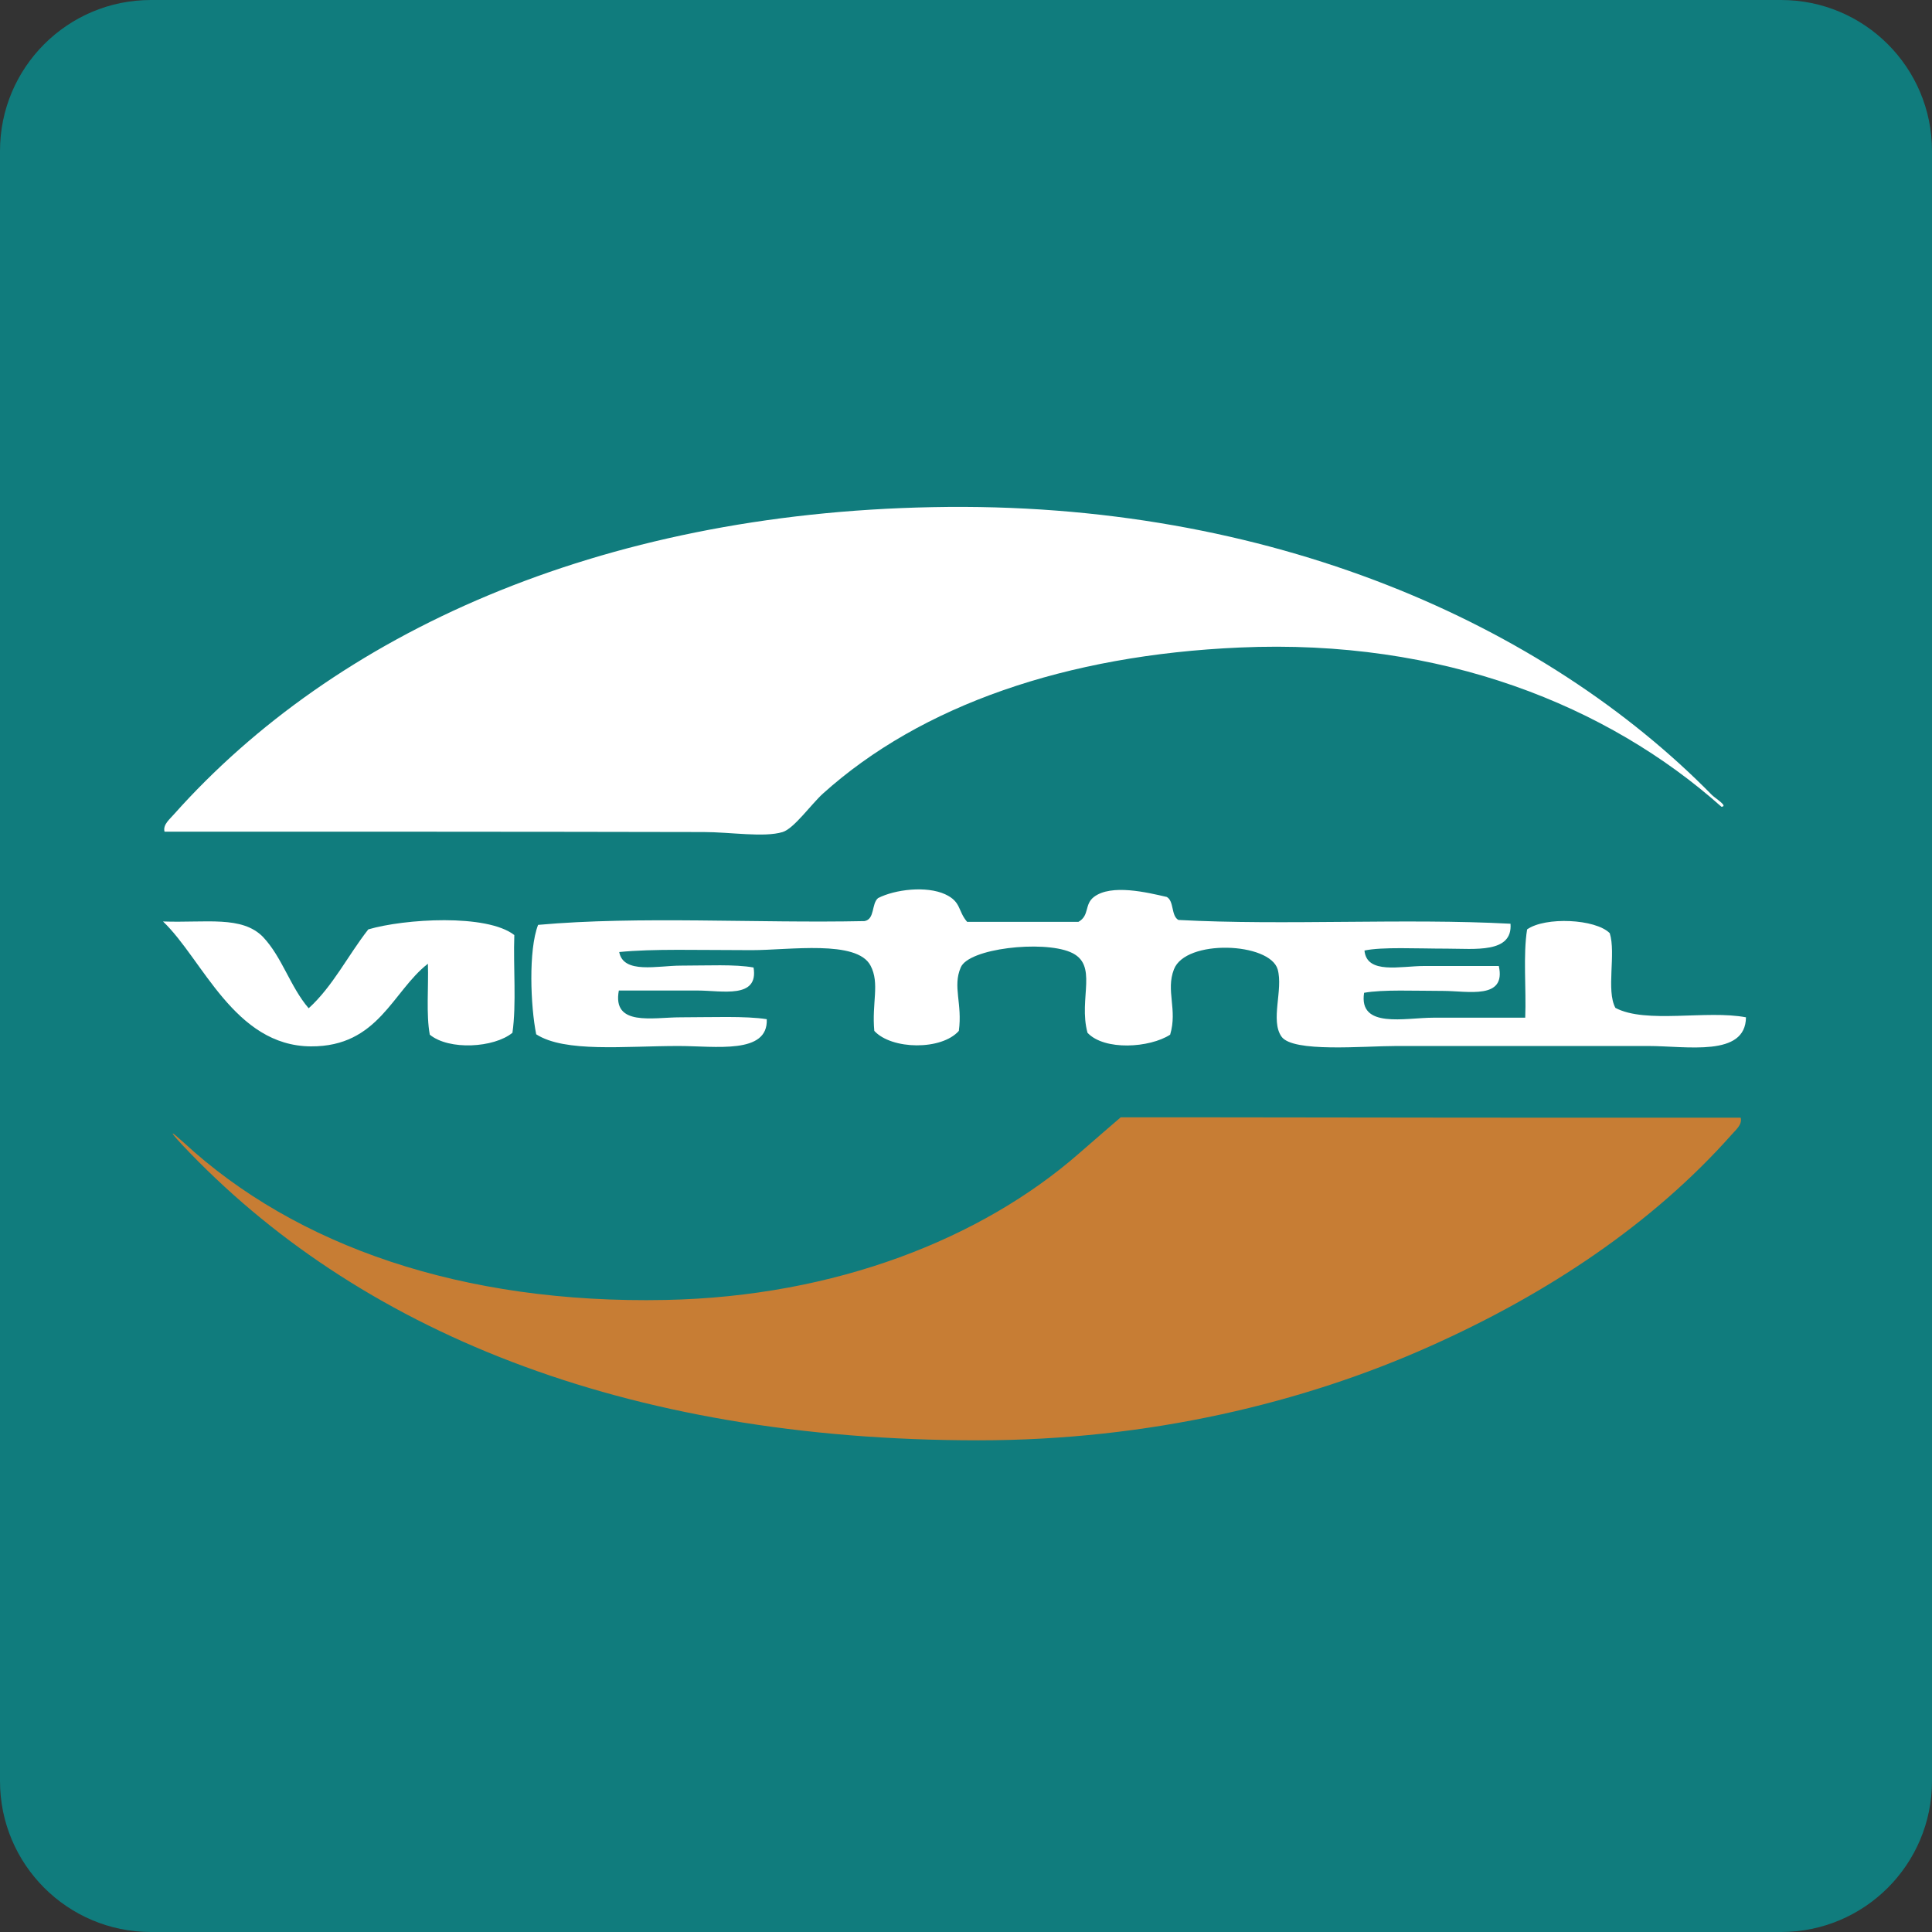
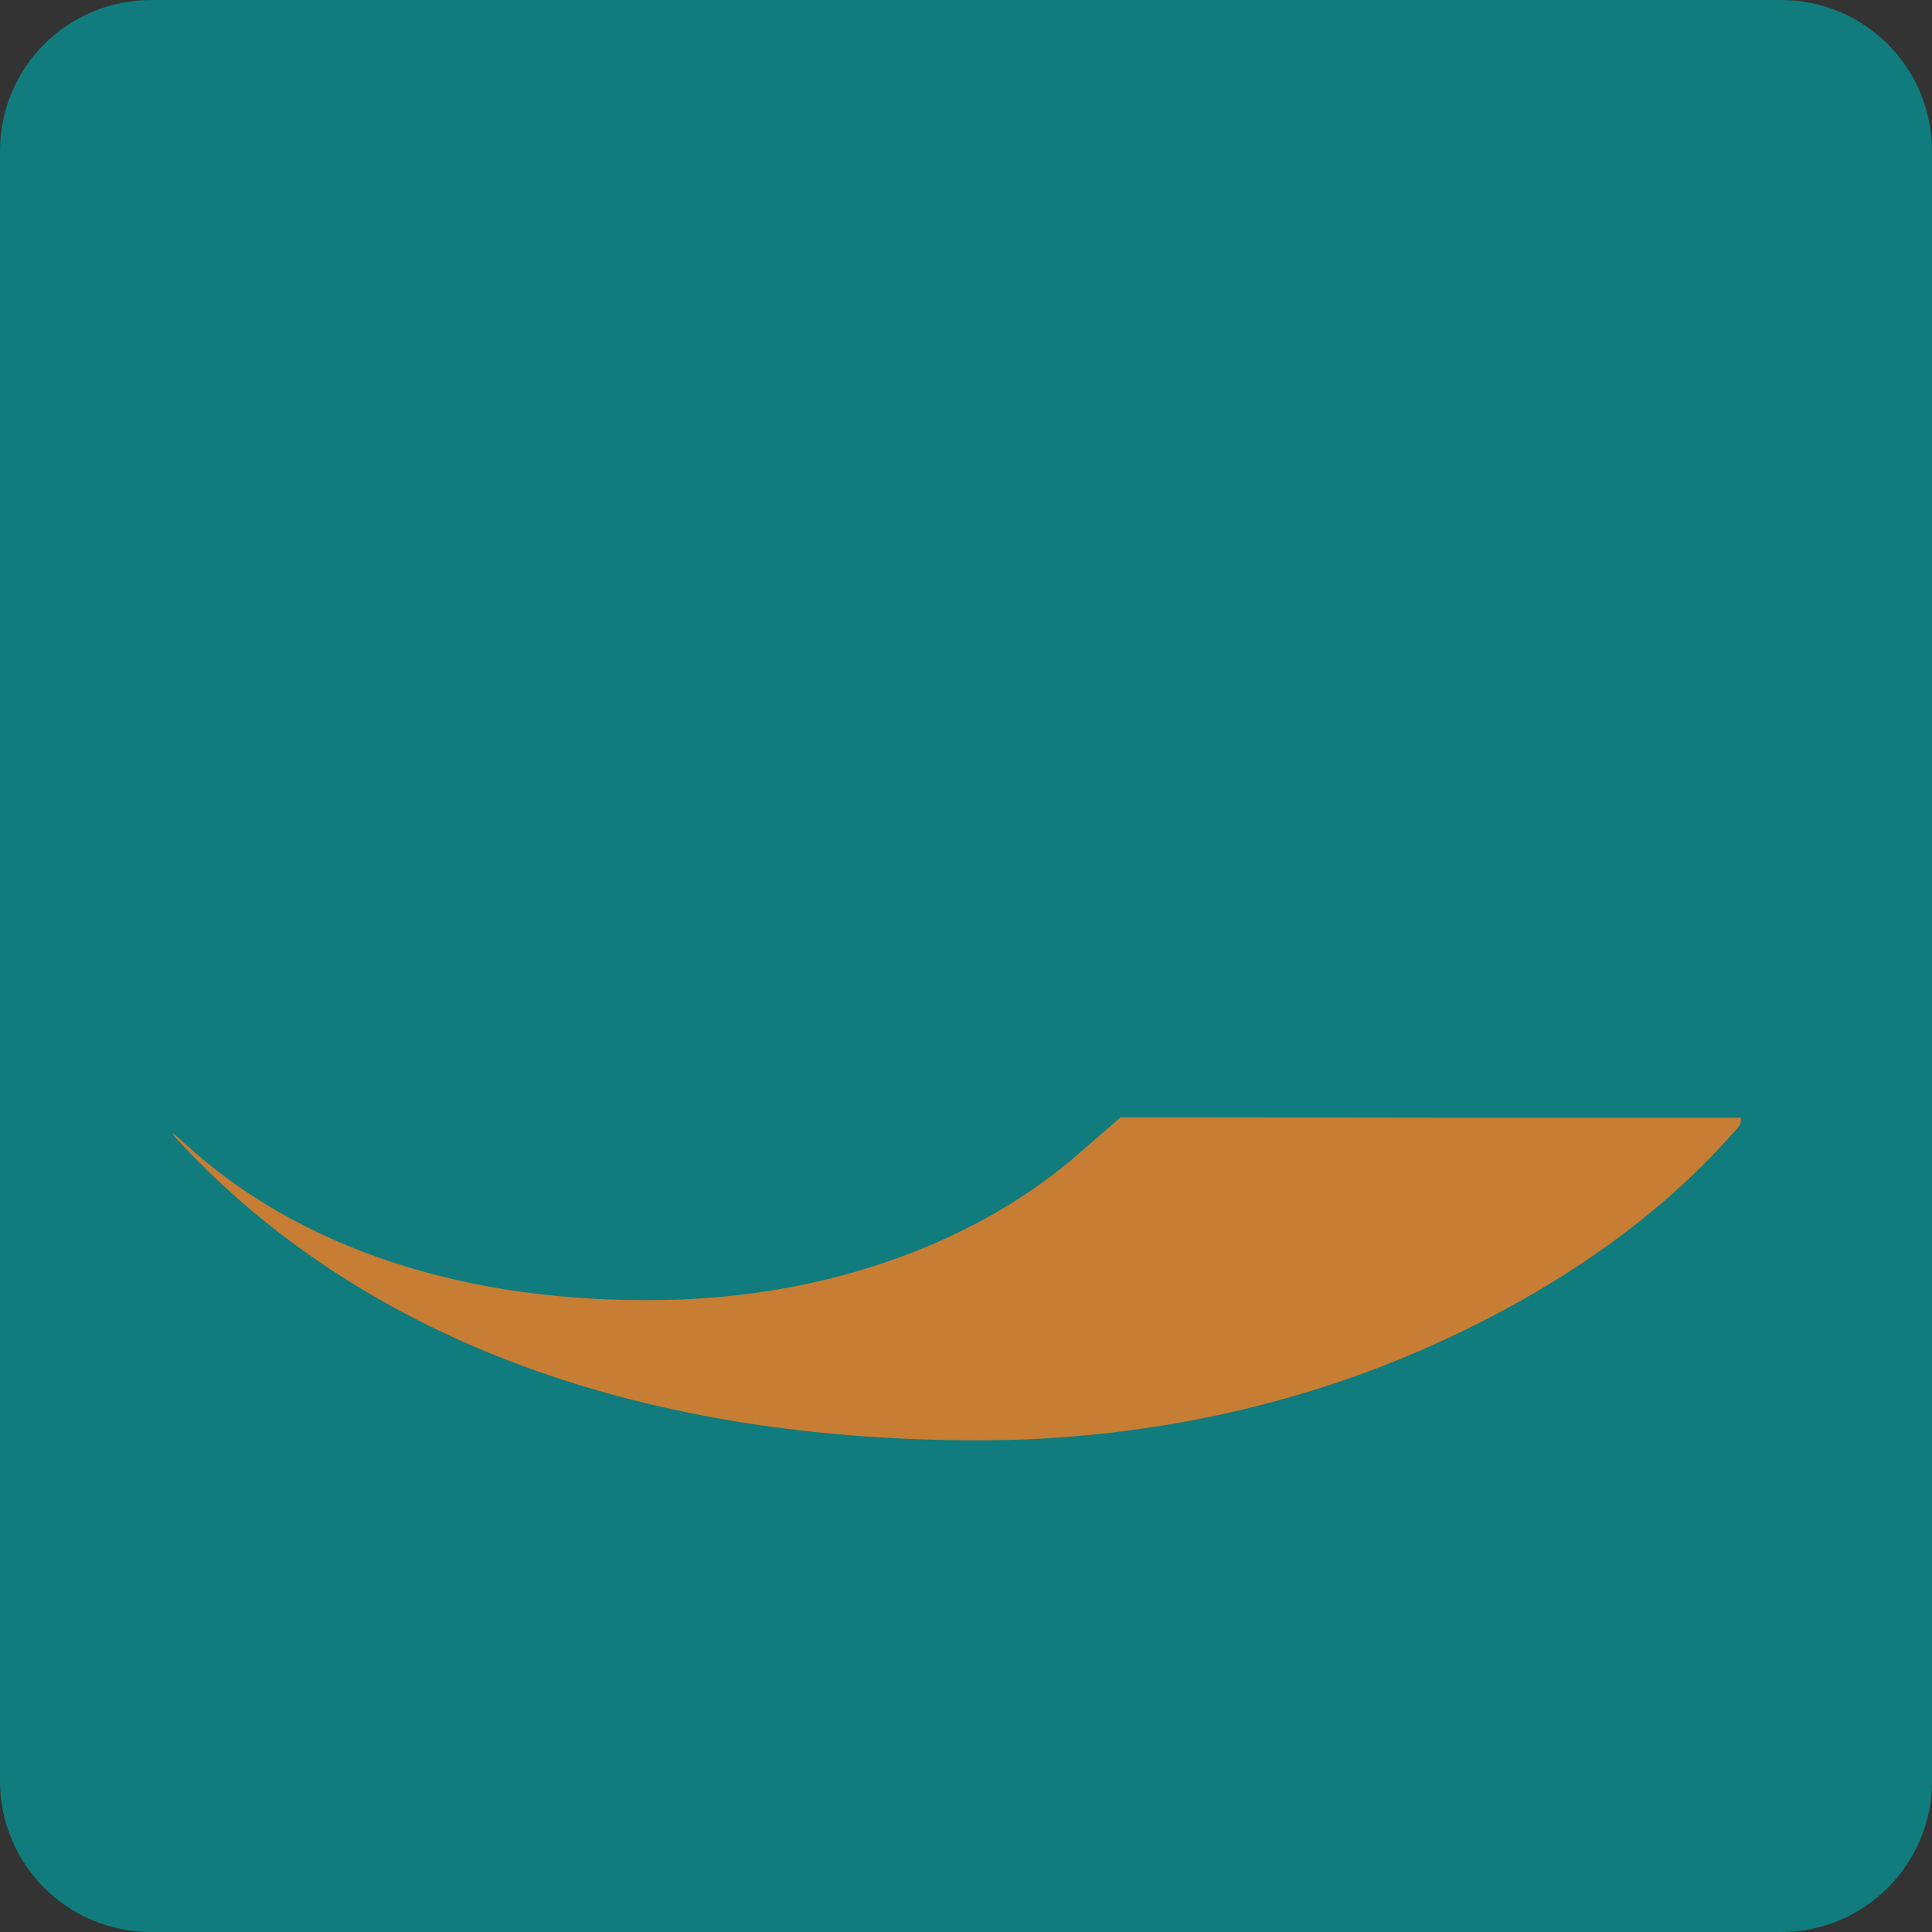
<svg xmlns="http://www.w3.org/2000/svg" id="Layer_2" width="512px" height="512px" x="0px" y="0px" enable-background="new 0 0 512 512" version="1.1" viewBox="0 0 512 512" xml:space="preserve">
  <rect x="0" y="0" width="512" height="512" fill="#333333" stroke="none" />
  <path fill="#107C7D" d="M512,472c0,22.1-17.9,40-40,40H40c-22.1,0-40-17.9-40-40V40C0,17.9,17.9,0,40,0h432c22.1,0,40,17.9,40,40  V472z" />
-   <path fill="#FFFFFF" fill-rule="evenodd" d="M256.3,244.3c9.8,0,19.7,0,29.5,0c3-1.7,1.5-4.6,4.1-6.6  c4.6-3.5,14.1-1.2,19.3,0c2,1.1,1.1,5,3.1,6.1c28.2,1.5,59.9-0.5,88,1c0.6,7.9-9.5,6.6-16.8,6.6c-8.1,0-17.2-0.5-21.9,0.5  c0.6,6.4,9.6,4.1,15.8,4.1c6.9,0,14.3,0,19.8,0c2,9-8.2,6.6-14.8,6.6c-7.5,0-15.9-0.4-20.9,0.5c-1.5,9.6,10.9,6.6,18.3,6.6  c8.4,0,17.8,0,24.4,0c0.3-7.7-0.6-16.6,0.5-23.4c4.8-3.4,18.1-2.8,21.9,1c1.7,5.4-1,15.2,1.5,19.8c8.1,4.3,24.2,0.5,34.6,2.5  c-0.1,10.6-15.7,7.6-25.9,7.6c-24.2,0-41.5,0-66.7,0c-8.8,0-27.5,1.8-30.5-2.5c-3-4.3,0.5-12.4-1-17.8c-2.1-7.2-24.4-8.1-27.5,0  c-2.2,5.7,1,10.6-1,17.3c-5.4,3.5-17.4,4.3-21.9-0.5c-2.5-9.2,3.1-18.2-4.6-21.4c-7.4-3.1-26.9-1-29,4.1c-2.2,5.1,0.5,9.6-0.5,16.8  c-4.6,5.2-17.8,5-22.4,0c-0.7-7.4,1.5-12.6-1-17.3c-3.6-6.9-21.5-4.1-31.5-4.1c-14.4,0-26.1-0.4-35.1,0.5c1.1,5.9,10.2,3.6,16.3,3.6  c7.1,0,14.4-0.4,19.3,0.5c1.4,8.4-8.4,6.1-14.8,6.1c-7.2,0-15.4,0-20.9,0c-1.8,9.6,9,7.1,16.3,7.1c8.1,0,17.4-0.4,22.9,0.5  c0.4,9.4-13.6,7.1-23.4,7.1c-14.3,0-30.1,1.8-37.7-3.1c-1.5-7.4-2.1-22.3,0.5-29c26.8-2.4,58-0.4,86.5-1c2.8-0.5,1.8-4.6,3.6-6.1  c4.5-2.3,12.8-3.3,17.8-1C254.8,239,253.8,241.4,256.3,244.3z" clip-rule="evenodd" />
-   <path fill="#FFFFFF" fill-rule="evenodd" d="M43.6,220.4c-0.5-1.9,1.5-3.4,2.5-4.6  c42.7-47.9,112.4-79.7,201-81.4c89.7-1.8,162.3,31.2,206.6,76.3c0.9,0.9,4.4,3,2.5,3.1c-30.1-26.8-74-44.6-127.7-42.2  c-45.9,2-84.4,15.3-110.4,38.7c-3.1,2.8-7.7,9.3-10.7,10.2c-4.9,1.5-13.9,0-20.9,0C138.5,220.4,91.6,220.4,43.6,220.4z" clip-rule="evenodd" />
  <path fill="#C77D34" fill-rule="evenodd" d="M461.3,296.2c0.5,1.9-1.5,3.4-2.5,4.6c-20.8,23.4-48.5,42-79.9,56  c-33.3,14.9-74.3,24.9-119.6,24.9c-94.3,0-165-29.3-211.1-78.4c-3.7-4-2.9-3.6,0.5-0.5c29.7,27.4,73.8,42.8,127.7,41.7  c45.1-0.9,83.7-16.3,109.4-38.7c2.6-2.3,11.2-9.7,11.2-9.7s13.9,0,20.9,0C366.1,296.2,414,296.2,461.3,296.2z" clip-rule="evenodd" />
-   <path fill="#FFFFFF" fill-rule="evenodd" d="M81.8,267.2c6.4-5.8,10.4-14,15.8-20.9c9.5-2.8,31.4-4.2,38.7,1.5  c-0.3,8.5,0.6,18.3-0.5,25.9c-4.9,4-16.8,4.7-21.9,0.5c-1-5.4-0.3-12.6-0.5-18.8c-9.4,7.3-13.1,22-31,21.9  c-20.3-0.1-28.7-23.1-39.2-33.1c11.5,0.4,20.9-1.6,26.5,4.1C74.8,253.7,76.9,261.5,81.8,267.2z" clip-rule="evenodd" />
</svg>